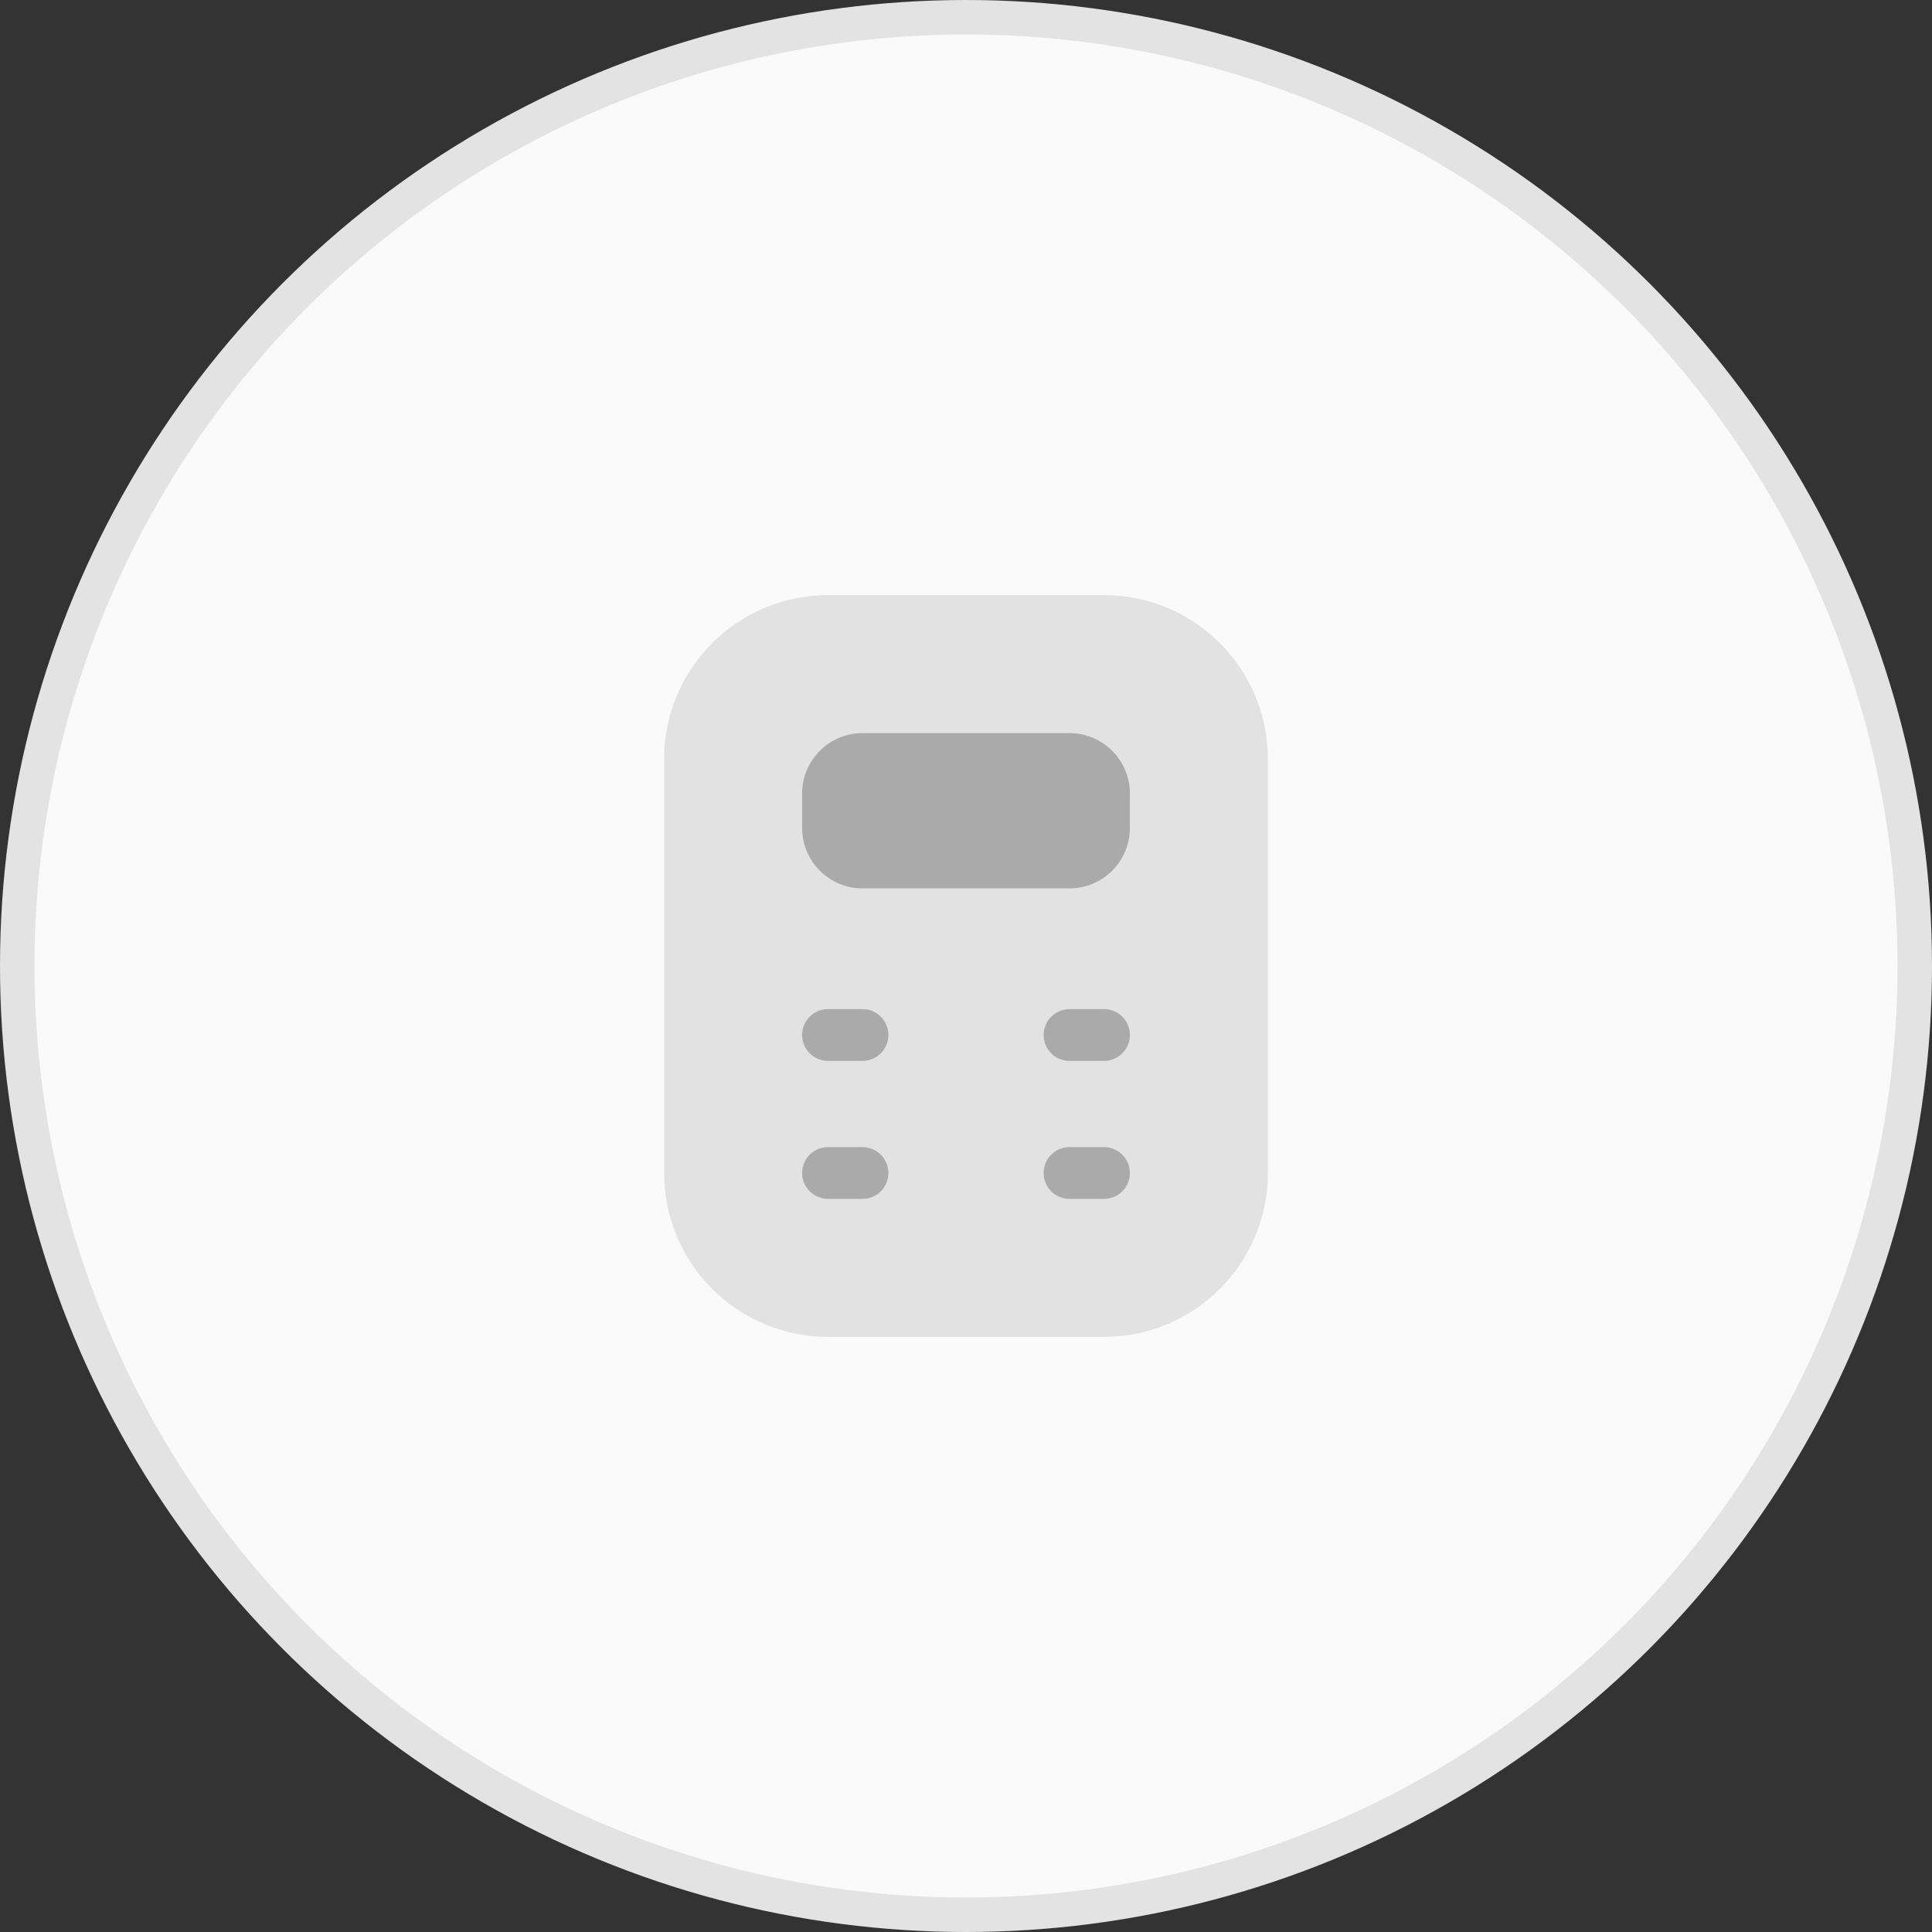
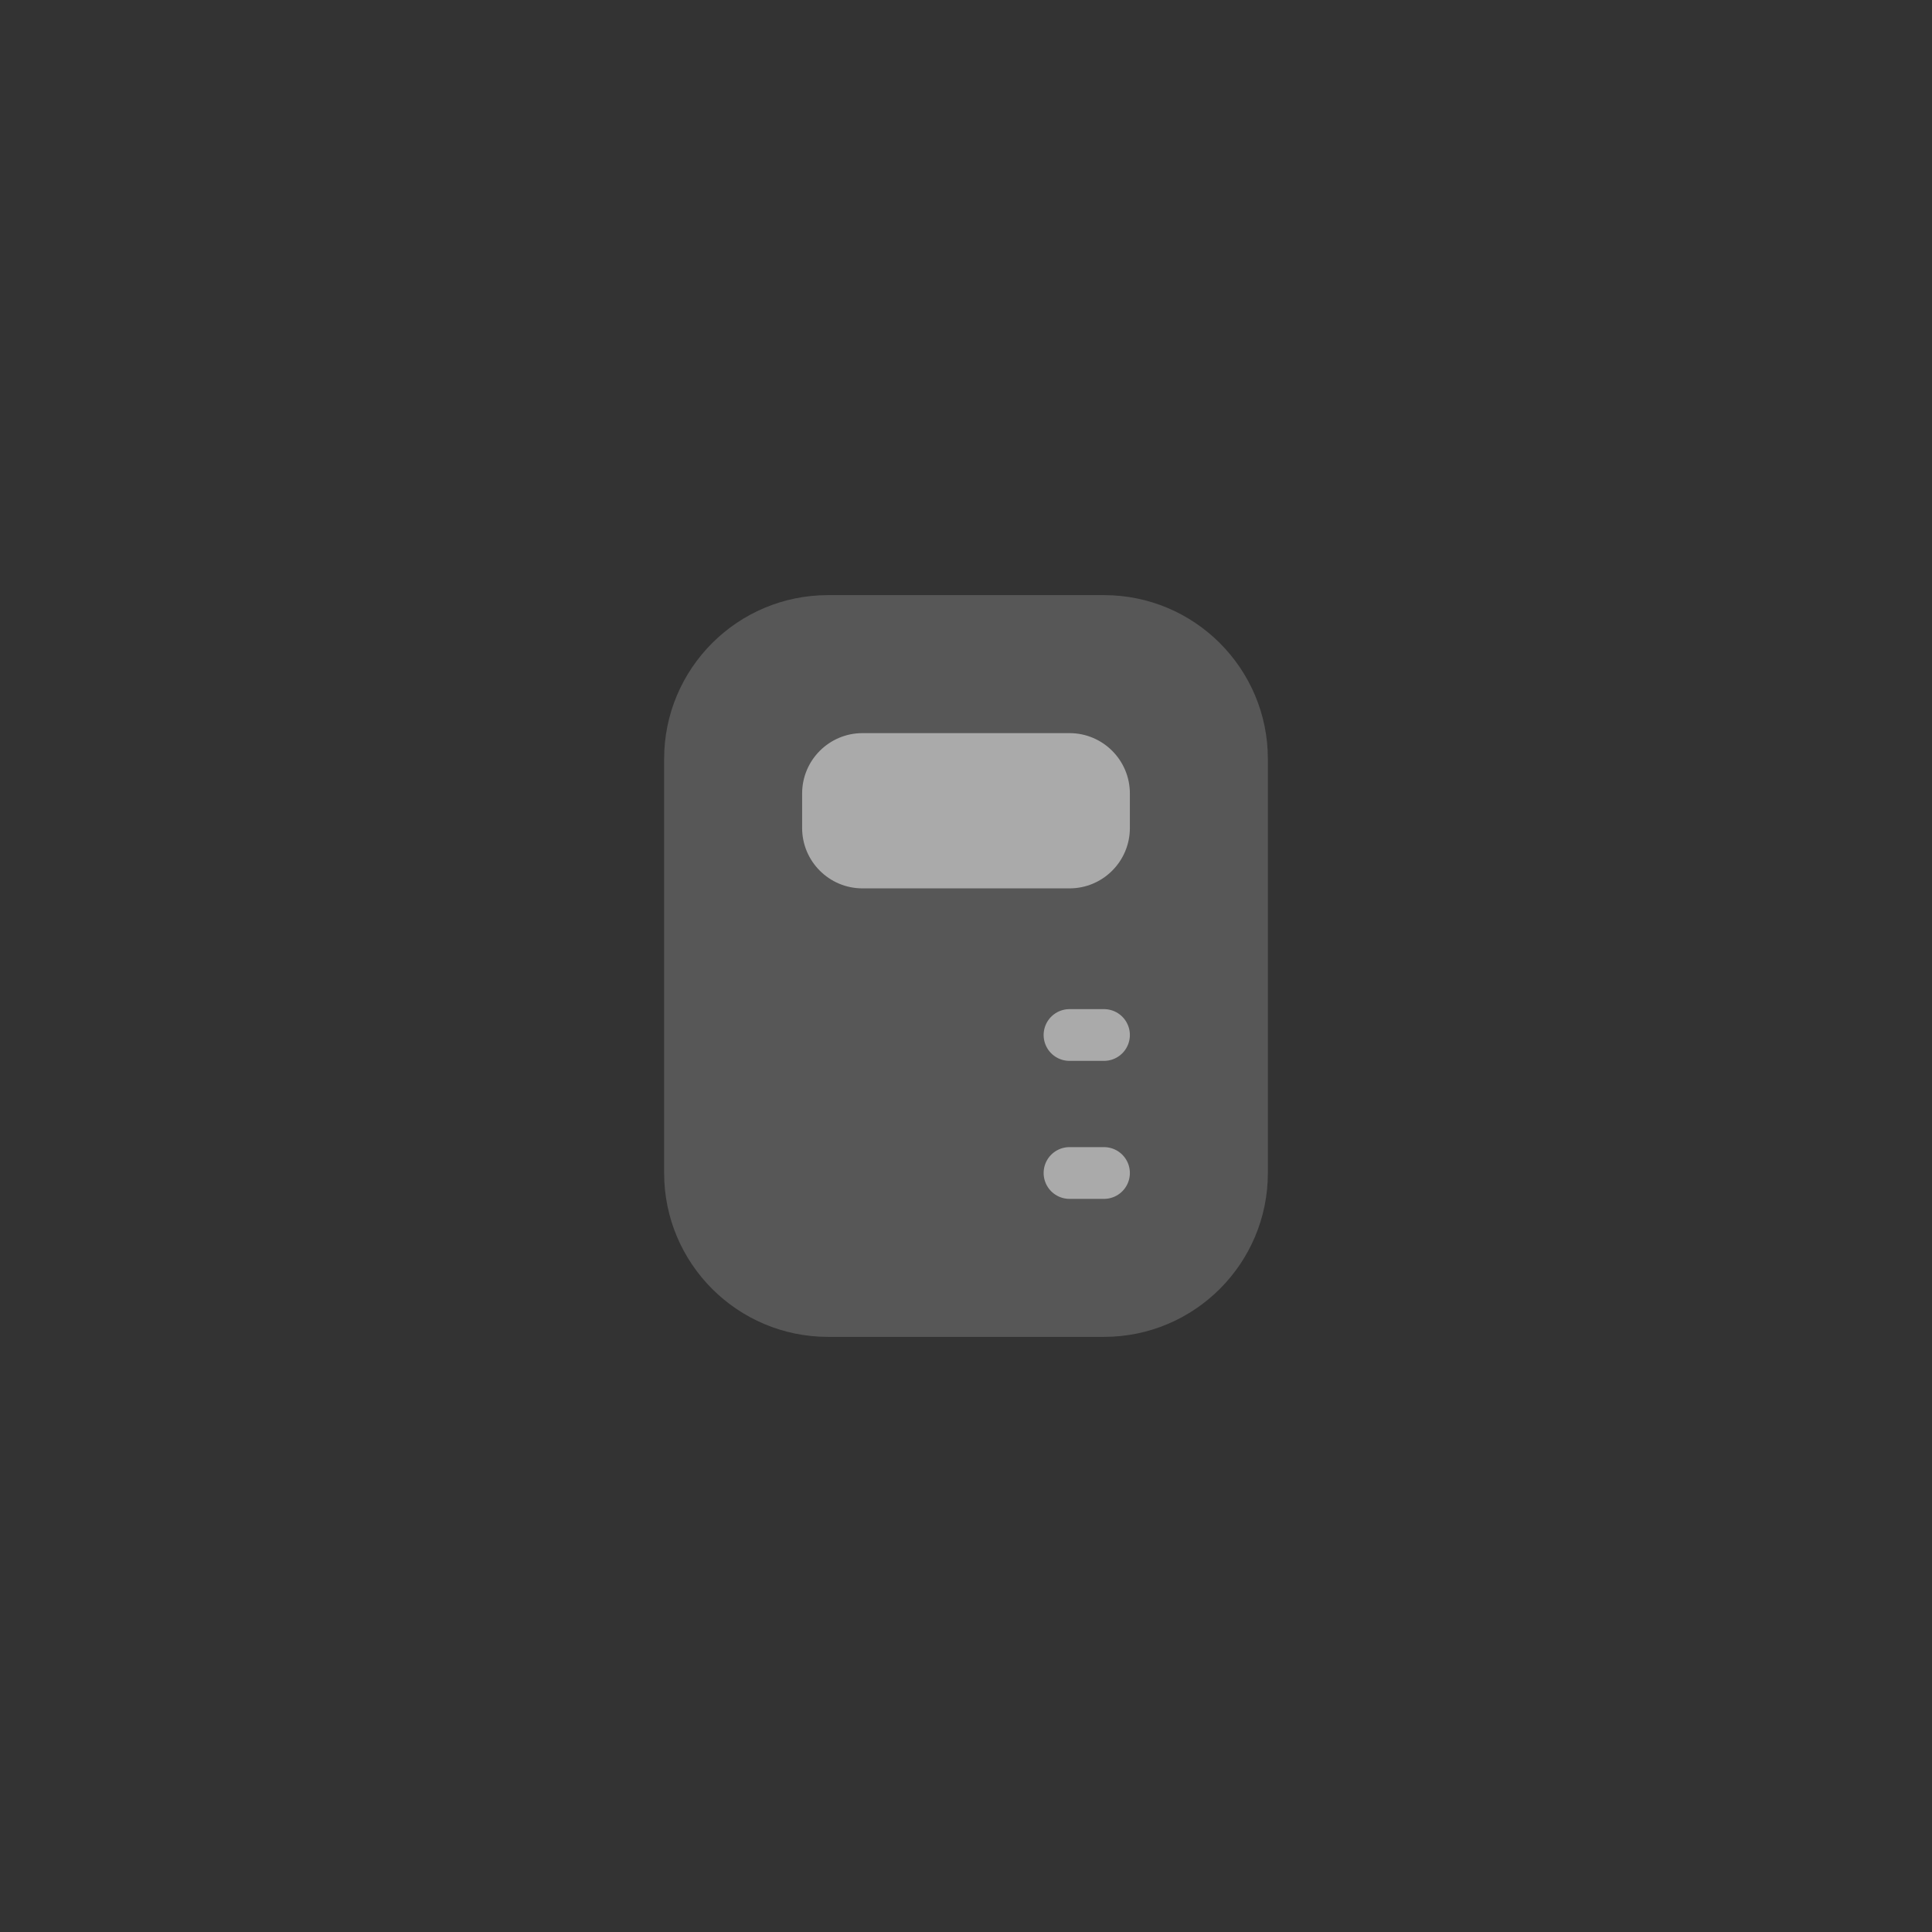
<svg xmlns="http://www.w3.org/2000/svg" width="56" height="56" viewBox="0 0 56 56" fill="none">
  <rect x="0" y="0" width="56" height="56" fill="#333333" stroke="none" />
-   <circle cx="28" cy="28" r="27.5" fill="#FAFAFA" stroke="#E3E3E3" />
  <path opacity="0.3" fill-rule="evenodd" clip-rule="evenodd" d="M24 17.25C21.377 17.25 19.25 19.377 19.25 22V34C19.25 36.623 21.377 38.75 24 38.75H32C34.623 38.75 36.75 36.623 36.75 34V22C36.75 19.377 34.623 17.25 32 17.25H24Z" fill="#AAAAAA" />
  <path fill-rule="evenodd" clip-rule="evenodd" d="M25 21.25C24.034 21.25 23.25 22.034 23.25 23V24C23.25 24.966 24.034 25.75 25 25.75H31C31.966 25.75 32.75 24.966 32.75 24V23C32.75 22.034 31.966 21.25 31 21.25H25Z" fill="#AAAAAA" />
-   <path d="M25 34H24" stroke="#AAAAAA" stroke-width="1.5" stroke-linecap="round" />
-   <path d="M25 30H24" stroke="#AAAAAA" stroke-width="1.5" stroke-linecap="round" />
  <path d="M31 34H32" stroke="#AAAAAA" stroke-width="1.5" stroke-linecap="round" />
  <path d="M31 30L32 30" stroke="#AAAAAA" stroke-width="1.5" stroke-linecap="round" />
</svg>